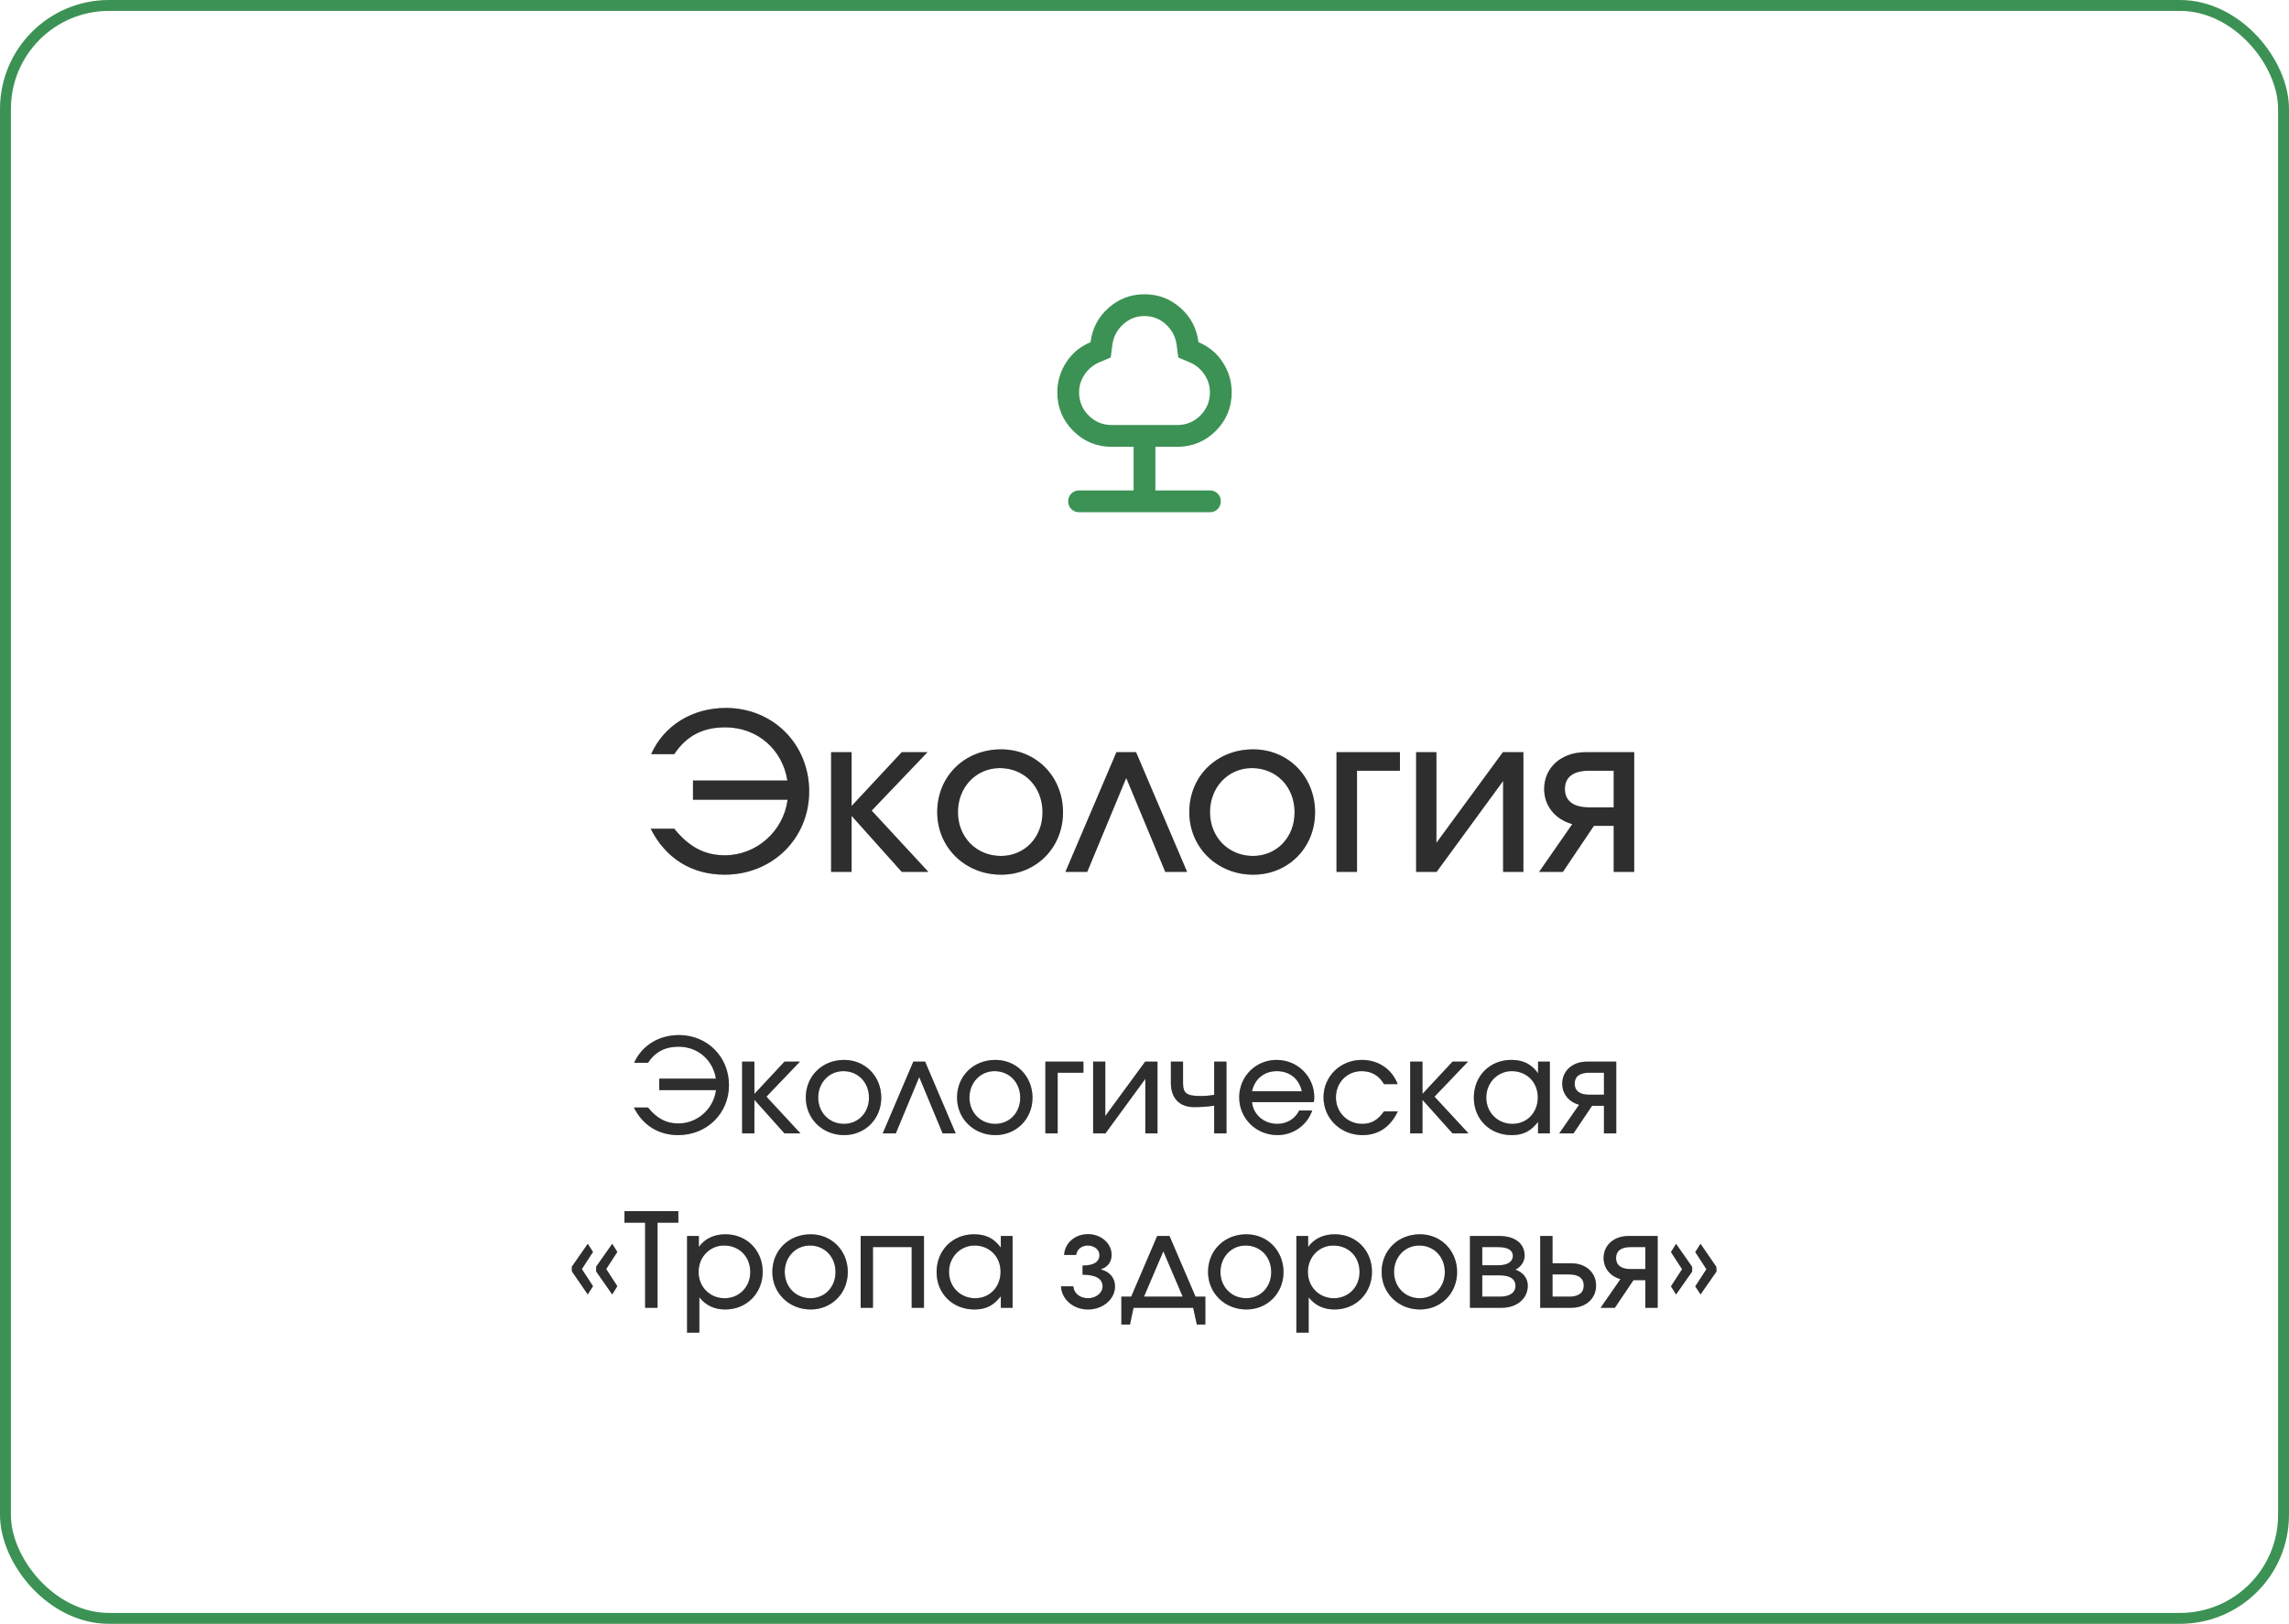
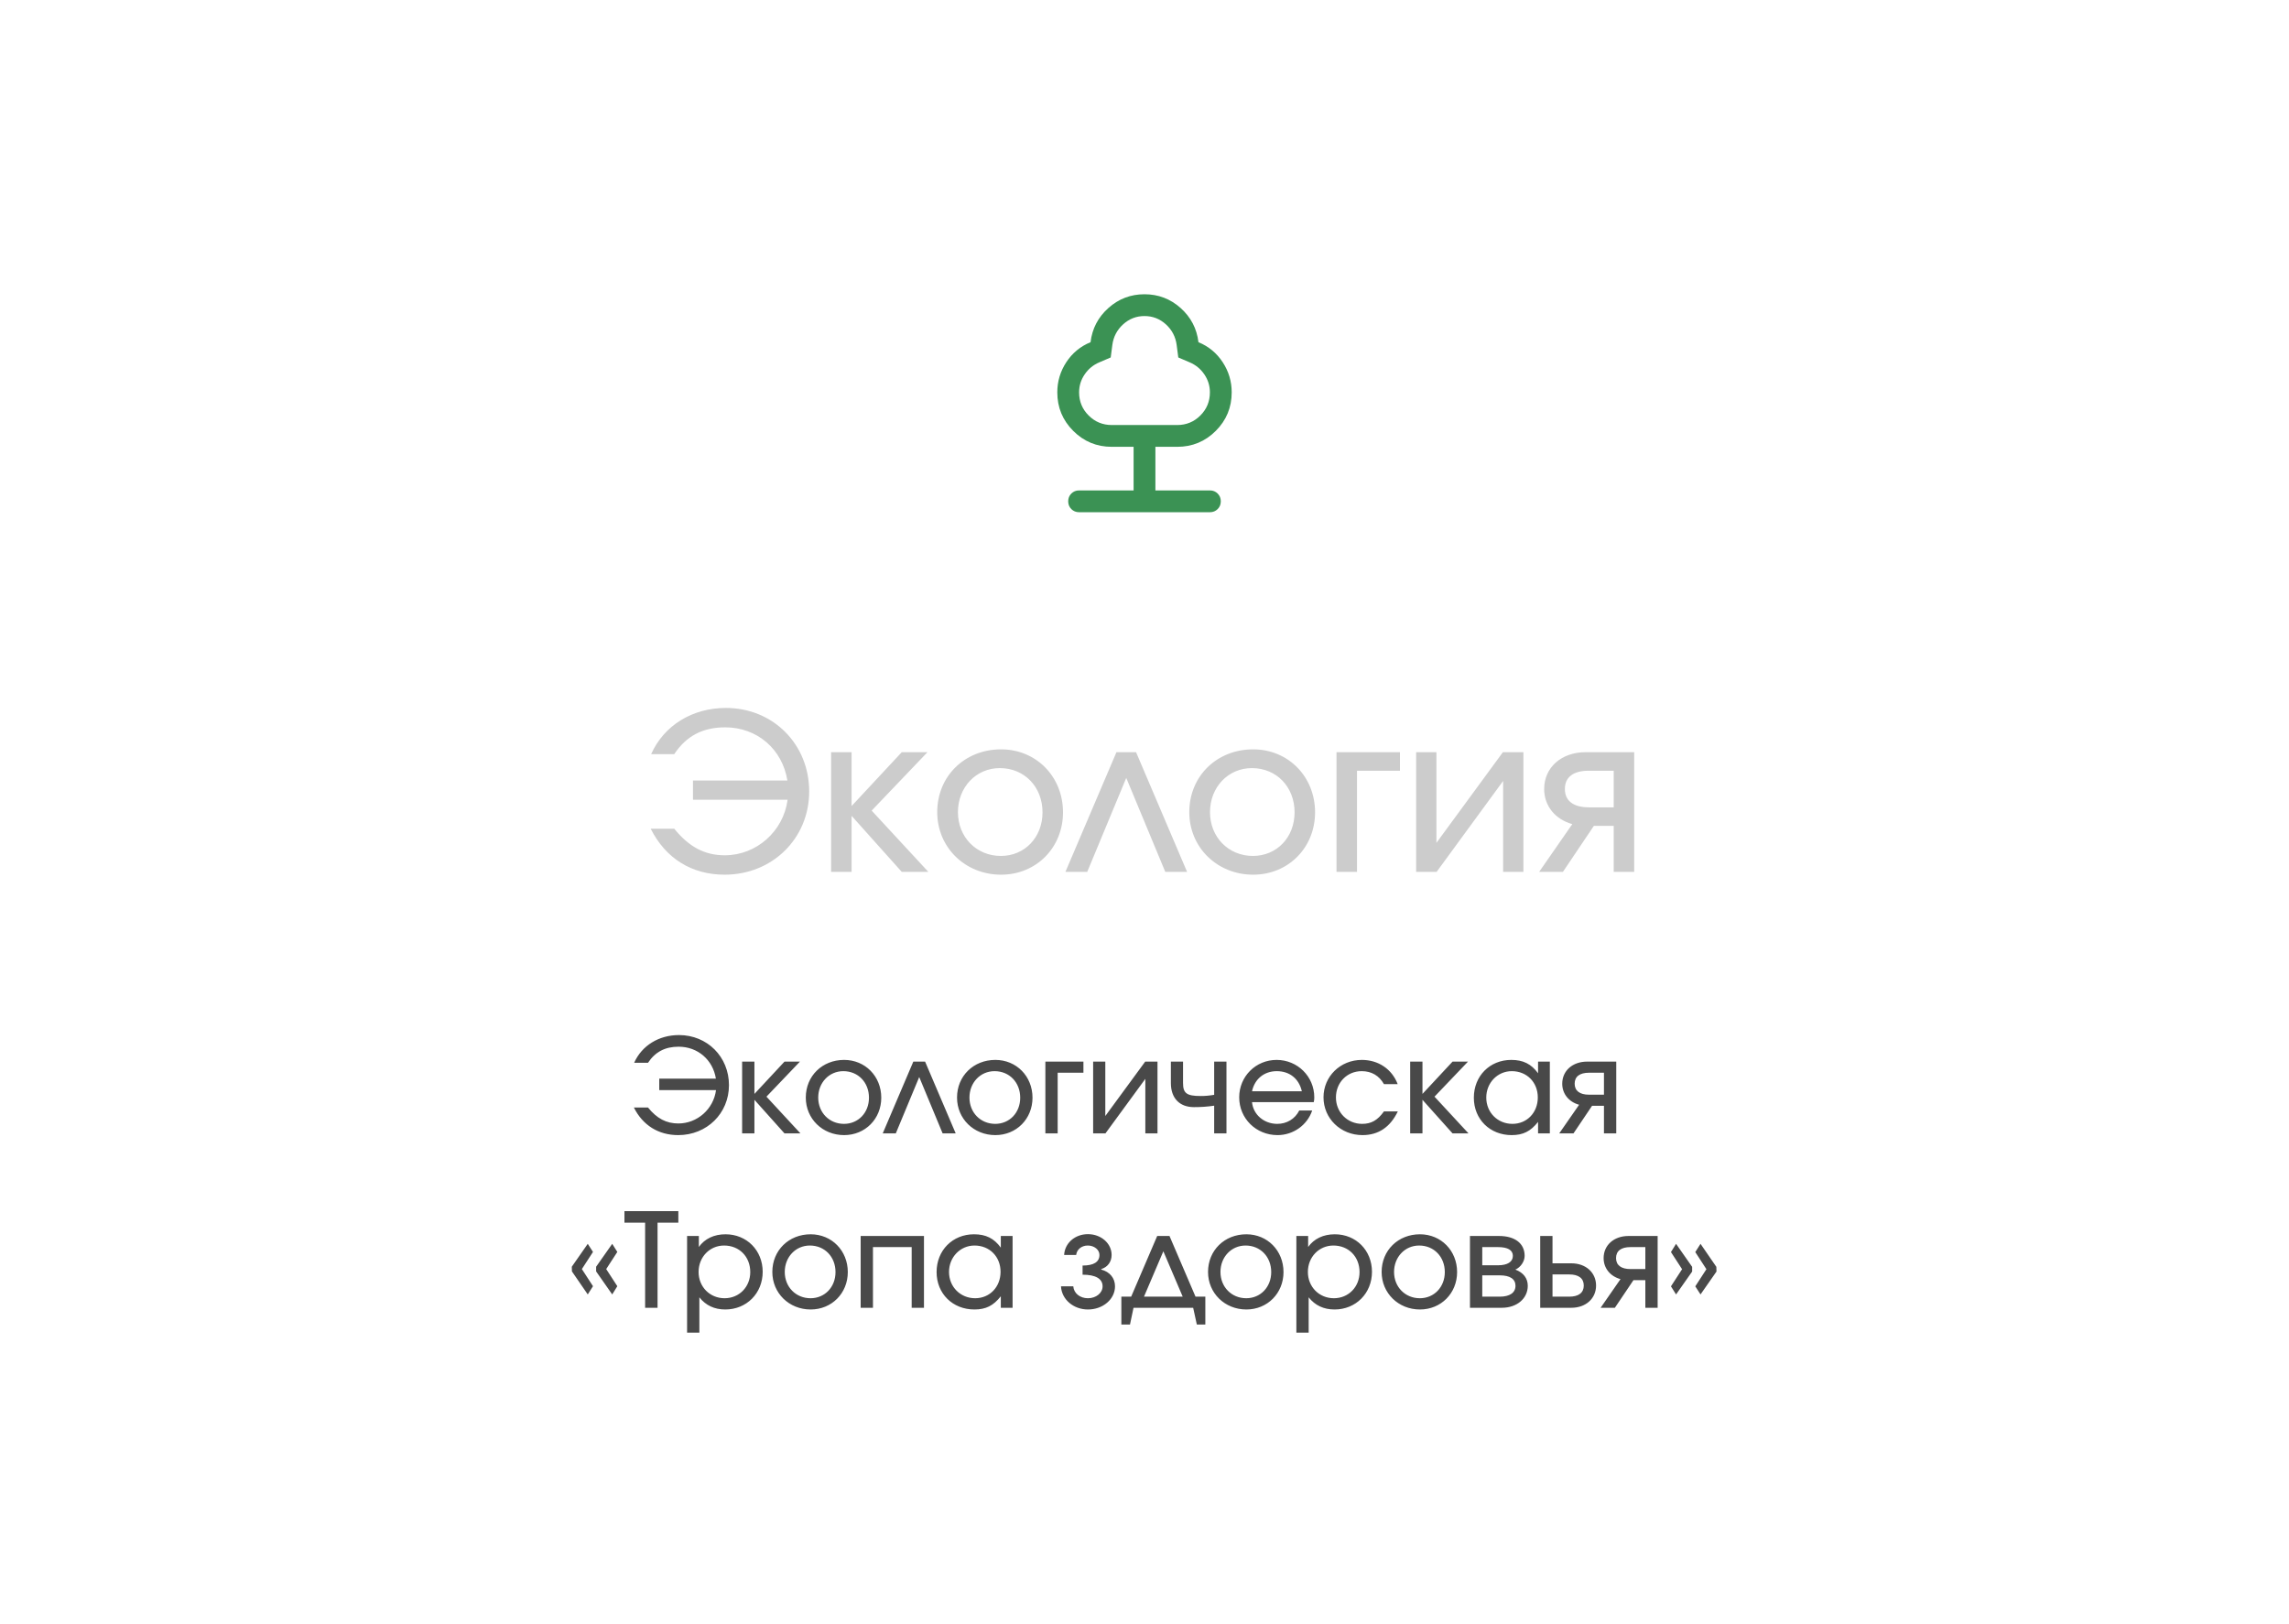
<svg xmlns="http://www.w3.org/2000/svg" width="210" height="149" viewBox="0 0 210 149" fill="none">
-   <rect x="0.5" y="0.5" width="209" height="148" rx="9.5" stroke="#3B9254" />
  <path d="M104 45V41H102C100.617 41 99.438 40.513 98.463 39.538C97.487 38.562 97 37.383 97 36C97 35 97.275 34.079 97.825 33.237C98.375 32.396 99.117 31.783 100.05 31.4C100.2 30.15 100.746 29.104 101.688 28.262C102.629 27.421 103.733 27 105 27C106.267 27 107.371 27.421 108.313 28.262C109.254 29.104 109.8 30.15 109.95 31.4C110.883 31.783 111.625 32.396 112.175 33.237C112.725 34.079 113 35 113 36C113 37.383 112.513 38.562 111.538 39.538C110.563 40.513 109.383 41 108 41H106V45H111C111.283 45 111.521 45.096 111.713 45.288C111.904 45.479 112 45.717 112 46C112 46.283 111.904 46.521 111.713 46.712C111.521 46.904 111.283 47 111 47H99C98.717 47 98.479 46.904 98.287 46.712C98.096 46.521 98 46.283 98 46C98 45.717 98.096 45.479 98.287 45.288C98.479 45.096 98.717 45 99 45H104ZM102 39H108C108.833 39 109.542 38.708 110.125 38.125C110.708 37.542 111 36.833 111 36C111 35.4 110.829 34.85 110.488 34.35C110.146 33.85 109.7 33.483 109.15 33.25L108.1 32.8L107.95 31.65C107.85 30.9 107.521 30.271 106.963 29.762C106.404 29.254 105.75 29 105 29C104.25 29 103.596 29.254 103.038 29.762C102.479 30.271 102.15 30.9 102.05 31.65L101.9 32.8L100.85 33.25C100.3 33.483 99.854 33.85 99.513 34.35C99.171 34.85 99 35.4 99 36C99 36.833 99.292 37.542 99.875 38.125C100.458 38.708 101.167 39 102 39Z" fill="#3B9254" />
-   <path d="M59.697 76.04H61.857C63.217 77.72 64.657 78.48 66.497 78.48C69.397 78.48 71.877 76.28 72.257 73.38H63.577V71.62H72.237C71.777 68.74 69.457 66.74 66.537 66.74C64.457 66.74 62.957 67.54 61.857 69.2H59.737C60.917 66.56 63.517 64.96 66.597 64.96C70.917 64.96 74.237 68.28 74.237 72.62C74.237 76.94 70.857 80.26 66.477 80.26C63.457 80.26 61.057 78.76 59.697 76.04ZM76.249 80V69.02H78.129V73.96L82.729 69.02H85.089L79.969 74.38L85.169 80H82.729L78.129 74.86V80H76.249ZM85.984 74.52C85.984 71.22 88.504 68.76 91.844 68.76C95.064 68.76 97.524 71.26 97.524 74.54C97.524 77.78 95.064 80.26 91.844 80.26C88.544 80.26 85.984 77.76 85.984 74.52ZM91.824 78.54C94.004 78.54 95.644 76.84 95.644 74.54C95.644 72.2 93.984 70.48 91.724 70.48C89.544 70.48 87.884 72.24 87.884 74.52C87.884 76.82 89.584 78.54 91.824 78.54ZM97.746 80L102.426 69.02H104.226L108.906 80H106.906L103.326 71.38L99.746 80H97.746ZM109.109 74.52C109.109 71.22 111.629 68.76 114.969 68.76C118.189 68.76 120.649 71.26 120.649 74.54C120.649 77.78 118.189 80.26 114.969 80.26C111.669 80.26 109.109 77.76 109.109 74.52ZM114.949 78.54C117.129 78.54 118.769 76.84 118.769 74.54C118.769 72.2 117.109 70.48 114.849 70.48C112.669 70.48 111.009 72.24 111.009 74.52C111.009 76.82 112.709 78.54 114.949 78.54ZM122.616 80V69.02H128.436V70.72H124.496V80H122.616ZM129.921 80V69.02H131.781V77.34L137.881 69.02H139.761V80H137.901V71.66L131.801 80H129.921ZM148.047 74.08V70.72H145.767C144.347 70.72 143.567 71.3 143.567 72.4C143.567 73.48 144.347 74.08 145.767 74.08H148.047ZM141.207 80L144.247 75.62C142.667 75.18 141.667 73.94 141.667 72.4C141.667 70.42 143.247 69.02 145.467 69.02H149.927V80H148.047V75.78H146.227L143.387 80H141.207Z" fill="#494949" />
-   <path d="M59.697 76.04H61.857C63.217 77.72 64.657 78.48 66.497 78.48C69.397 78.48 71.877 76.28 72.257 73.38H63.577V71.62H72.237C71.777 68.74 69.457 66.74 66.537 66.74C64.457 66.74 62.957 67.54 61.857 69.2H59.737C60.917 66.56 63.517 64.96 66.597 64.96C70.917 64.96 74.237 68.28 74.237 72.62C74.237 76.94 70.857 80.26 66.477 80.26C63.457 80.26 61.057 78.76 59.697 76.04ZM76.249 80V69.02H78.129V73.96L82.729 69.02H85.089L79.969 74.38L85.169 80H82.729L78.129 74.86V80H76.249ZM85.984 74.52C85.984 71.22 88.504 68.76 91.844 68.76C95.064 68.76 97.524 71.26 97.524 74.54C97.524 77.78 95.064 80.26 91.844 80.26C88.544 80.26 85.984 77.76 85.984 74.52ZM91.824 78.54C94.004 78.54 95.644 76.84 95.644 74.54C95.644 72.2 93.984 70.48 91.724 70.48C89.544 70.48 87.884 72.24 87.884 74.52C87.884 76.82 89.584 78.54 91.824 78.54ZM97.746 80L102.426 69.02H104.226L108.906 80H106.906L103.326 71.38L99.746 80H97.746ZM109.109 74.52C109.109 71.22 111.629 68.76 114.969 68.76C118.189 68.76 120.649 71.26 120.649 74.54C120.649 77.78 118.189 80.26 114.969 80.26C111.669 80.26 109.109 77.76 109.109 74.52ZM114.949 78.54C117.129 78.54 118.769 76.84 118.769 74.54C118.769 72.2 117.109 70.48 114.849 70.48C112.669 70.48 111.009 72.24 111.009 74.52C111.009 76.82 112.709 78.54 114.949 78.54ZM122.616 80V69.02H128.436V70.72H124.496V80H122.616ZM129.921 80V69.02H131.781V77.34L137.881 69.02H139.761V80H137.901V71.66L131.801 80H129.921ZM148.047 74.08V70.72H145.767C144.347 70.72 143.567 71.3 143.567 72.4C143.567 73.48 144.347 74.08 145.767 74.08H148.047ZM141.207 80L144.247 75.62C142.667 75.18 141.667 73.94 141.667 72.4C141.667 70.42 143.247 69.02 145.467 69.02H149.927V80H148.047V75.78H146.227L143.387 80H141.207Z" fill="black" fill-opacity="0.2" />
  <path d="M59.697 76.04H61.857C63.217 77.72 64.657 78.48 66.497 78.48C69.397 78.48 71.877 76.28 72.257 73.38H63.577V71.62H72.237C71.777 68.74 69.457 66.74 66.537 66.74C64.457 66.74 62.957 67.54 61.857 69.2H59.737C60.917 66.56 63.517 64.96 66.597 64.96C70.917 64.96 74.237 68.28 74.237 72.62C74.237 76.94 70.857 80.26 66.477 80.26C63.457 80.26 61.057 78.76 59.697 76.04ZM76.249 80V69.02H78.129V73.96L82.729 69.02H85.089L79.969 74.38L85.169 80H82.729L78.129 74.86V80H76.249ZM85.984 74.52C85.984 71.22 88.504 68.76 91.844 68.76C95.064 68.76 97.524 71.26 97.524 74.54C97.524 77.78 95.064 80.26 91.844 80.26C88.544 80.26 85.984 77.76 85.984 74.52ZM91.824 78.54C94.004 78.54 95.644 76.84 95.644 74.54C95.644 72.2 93.984 70.48 91.724 70.48C89.544 70.48 87.884 72.24 87.884 74.52C87.884 76.82 89.584 78.54 91.824 78.54ZM97.746 80L102.426 69.02H104.226L108.906 80H106.906L103.326 71.38L99.746 80H97.746ZM109.109 74.52C109.109 71.22 111.629 68.76 114.969 68.76C118.189 68.76 120.649 71.26 120.649 74.54C120.649 77.78 118.189 80.26 114.969 80.26C111.669 80.26 109.109 77.76 109.109 74.52ZM114.949 78.54C117.129 78.54 118.769 76.84 118.769 74.54C118.769 72.2 117.109 70.48 114.849 70.48C112.669 70.48 111.009 72.24 111.009 74.52C111.009 76.82 112.709 78.54 114.949 78.54ZM122.616 80V69.02H128.436V70.72H124.496V80H122.616ZM129.921 80V69.02H131.781V77.34L137.881 69.02H139.761V80H137.901V71.66L131.801 80H129.921ZM148.047 74.08V70.72H145.767C144.347 70.72 143.567 71.3 143.567 72.4C143.567 73.48 144.347 74.08 145.767 74.08H148.047ZM141.207 80L144.247 75.62C142.667 75.18 141.667 73.94 141.667 72.4C141.667 70.42 143.247 69.02 145.467 69.02H149.927V80H148.047V75.78H146.227L143.387 80H141.207Z" fill="black" fill-opacity="0.2" />
  <path d="M58.154 101.624H59.45C60.266 102.632 61.13 103.088 62.234 103.088C63.974 103.088 65.462 101.768 65.69 100.028H60.482V98.972H65.678C65.402 97.244 64.01 96.044 62.258 96.044C61.01 96.044 60.11 96.524 59.45 97.52H58.178C58.886 95.936 60.446 94.976 62.294 94.976C64.886 94.976 66.878 96.968 66.878 99.572C66.878 102.164 64.85 104.156 62.222 104.156C60.41 104.156 58.97 103.256 58.154 101.624ZM68.085 104V97.412H69.213V100.376L71.973 97.412H73.389L70.317 100.628L73.437 104H71.973L69.213 100.916V104H68.085ZM73.926 100.712C73.926 98.732 75.438 97.256 77.442 97.256C79.374 97.256 80.85 98.756 80.85 100.724C80.85 102.668 79.374 104.156 77.442 104.156C75.462 104.156 73.926 102.656 73.926 100.712ZM77.43 103.124C78.738 103.124 79.722 102.104 79.722 100.724C79.722 99.32 78.726 98.288 77.37 98.288C76.062 98.288 75.066 99.344 75.066 100.712C75.066 102.092 76.086 103.124 77.43 103.124ZM80.984 104L83.791 97.412H84.871L87.68 104H86.48L84.332 98.828L82.183 104H80.984ZM87.801 100.712C87.801 98.732 89.313 97.256 91.317 97.256C93.249 97.256 94.725 98.756 94.725 100.724C94.725 102.668 93.249 104.156 91.317 104.156C89.337 104.156 87.801 102.656 87.801 100.712ZM91.305 103.124C92.613 103.124 93.597 102.104 93.597 100.724C93.597 99.32 92.601 98.288 91.245 98.288C89.937 98.288 88.941 99.344 88.941 100.712C88.941 102.092 89.961 103.124 91.305 103.124ZM95.906 104V97.412H99.397V98.432H97.034V104H95.906ZM100.288 104V97.412H101.404V102.404L105.064 97.412H106.192V104H105.076V98.996L101.416 104H100.288ZM111.392 104V101.456C110.744 101.552 110.168 101.588 109.532 101.588C108.212 101.588 107.42 100.76 107.42 99.38V97.412H108.536V99.38C108.536 100.316 108.872 100.568 110.144 100.568C110.552 100.568 110.864 100.544 111.392 100.46V97.412H112.52V104H111.392ZM119.196 101.9H120.384C119.928 103.244 118.644 104.156 117.204 104.156C115.236 104.156 113.688 102.632 113.688 100.688C113.688 98.768 115.212 97.256 117.12 97.256C119.04 97.256 120.576 98.78 120.576 100.688C120.576 100.856 120.564 100.976 120.528 101.132H114.864C114.972 102.272 115.956 103.124 117.18 103.124C118.056 103.124 118.812 102.668 119.196 101.9ZM114.864 100.136H119.436C119.172 98.972 118.308 98.288 117.132 98.288C115.98 98.288 115.104 99.008 114.864 100.136ZM126.967 101.984H128.239C127.543 103.424 126.463 104.156 124.999 104.156C122.995 104.156 121.423 102.632 121.423 100.688C121.423 98.768 122.971 97.256 124.939 97.256C126.451 97.256 127.699 98.096 128.227 99.476H126.967C126.523 98.696 125.827 98.288 124.927 98.288C123.583 98.288 122.563 99.332 122.563 100.7C122.563 102.068 123.619 103.124 124.963 103.124C125.803 103.124 126.379 102.8 126.967 101.984ZM129.374 104V97.412H130.502V100.376L133.262 97.412H134.678L131.606 100.628L134.726 104H133.262L130.502 100.916V104H129.374ZM135.215 100.724C135.215 98.732 136.679 97.256 138.647 97.256C139.739 97.256 140.483 97.628 141.107 98.48V97.412H142.187V104H141.107V102.944C140.423 103.808 139.739 104.156 138.683 104.156C136.691 104.156 135.215 102.704 135.215 100.724ZM136.355 100.712C136.355 102.08 137.399 103.124 138.755 103.124C140.087 103.124 141.083 102.092 141.083 100.7C141.083 99.308 140.075 98.288 138.695 98.288C137.387 98.288 136.355 99.356 136.355 100.712ZM147.152 100.448V98.432H145.784C144.932 98.432 144.464 98.78 144.464 99.44C144.464 100.088 144.932 100.448 145.784 100.448H147.152ZM143.048 104L144.872 101.372C143.924 101.108 143.324 100.364 143.324 99.44C143.324 98.252 144.272 97.412 145.604 97.412H148.28V104H147.152V101.468H146.06L144.356 104H143.048ZM53.923 118.776L52.471 116.664L52.459 116.232L53.923 114.132L54.403 114.876L53.383 116.448L54.403 118.02L53.923 118.776ZM56.167 118.776L54.691 116.664V116.232L56.167 114.132L56.635 114.876L55.615 116.448L56.635 118.02L56.167 118.776ZM59.185 120V112.188H57.289V111.132H62.233V112.188H60.325V120H59.185ZM63.035 122.28V113.412H64.115V114.42C64.654 113.664 65.507 113.256 66.562 113.256C68.507 113.256 69.971 114.732 69.971 116.7C69.971 118.668 68.495 120.156 66.538 120.156C65.543 120.156 64.751 119.784 64.162 119.04V122.28H63.035ZM66.478 119.124C67.811 119.124 68.831 118.092 68.831 116.724C68.831 115.308 67.823 114.288 66.43 114.288C65.111 114.288 64.091 115.344 64.091 116.712C64.091 118.08 65.123 119.124 66.478 119.124ZM70.856 116.712C70.856 114.732 72.368 113.256 74.372 113.256C76.304 113.256 77.78 114.756 77.78 116.724C77.78 118.668 76.304 120.156 74.372 120.156C72.392 120.156 70.856 118.656 70.856 116.712ZM74.36 119.124C75.668 119.124 76.652 118.104 76.652 116.724C76.652 115.32 75.656 114.288 74.3 114.288C72.992 114.288 71.996 115.344 71.996 116.712C71.996 118.092 73.016 119.124 74.36 119.124ZM78.96 120V113.412H84.768V120H83.64V114.432H80.088V120H78.96ZM85.926 116.724C85.926 114.732 87.39 113.256 89.358 113.256C90.45 113.256 91.194 113.628 91.818 114.48V113.412H92.898V120H91.818V118.944C91.134 119.808 90.45 120.156 89.394 120.156C87.402 120.156 85.926 118.704 85.926 116.724ZM87.066 116.712C87.066 118.08 88.11 119.124 89.466 119.124C90.798 119.124 91.794 118.092 91.794 116.7C91.794 115.308 90.786 114.288 89.406 114.288C88.098 114.288 87.066 115.356 87.066 116.712ZM97.339 118.032H98.467C98.515 118.668 99.079 119.124 99.811 119.124C100.555 119.124 101.155 118.644 101.155 118.032C101.155 117.336 100.519 116.964 99.319 116.964V116.124C100.339 116.124 100.867 115.8 100.867 115.152C100.867 114.672 100.387 114.288 99.799 114.288C99.223 114.288 98.791 114.648 98.731 115.152H97.627C97.687 114.06 98.623 113.244 99.811 113.244C101.023 113.244 101.983 114.096 101.983 115.152C101.983 115.776 101.623 116.268 101.035 116.448V116.496C101.815 116.7 102.295 117.276 102.295 118.032C102.295 119.208 101.191 120.156 99.811 120.156C98.479 120.156 97.399 119.232 97.339 118.032ZM102.877 121.536V118.98H103.777L106.165 113.412H107.293L109.681 118.98H110.581V121.536H109.801L109.465 120H103.993L103.669 121.536H102.877ZM104.953 118.98H108.505L106.729 114.816L104.953 118.98ZM110.829 116.712C110.829 114.732 112.341 113.256 114.345 113.256C116.277 113.256 117.753 114.756 117.753 116.724C117.753 118.668 116.277 120.156 114.345 120.156C112.365 120.156 110.829 118.656 110.829 116.712ZM114.333 119.124C115.641 119.124 116.625 118.104 116.625 116.724C116.625 115.32 115.629 114.288 114.273 114.288C112.965 114.288 111.969 115.344 111.969 116.712C111.969 118.092 112.989 119.124 114.333 119.124ZM118.933 122.28V113.412H120.013V114.42C120.553 113.664 121.405 113.256 122.461 113.256C124.405 113.256 125.869 114.732 125.869 116.7C125.869 118.668 124.393 120.156 122.437 120.156C121.441 120.156 120.649 119.784 120.061 119.04V122.28H118.933ZM122.377 119.124C123.709 119.124 124.729 118.092 124.729 116.724C124.729 115.308 123.721 114.288 122.329 114.288C121.009 114.288 119.989 115.344 119.989 116.712C119.989 118.08 121.021 119.124 122.377 119.124ZM126.755 116.712C126.755 114.732 128.267 113.256 130.271 113.256C132.203 113.256 133.679 114.756 133.679 116.724C133.679 118.668 132.203 120.156 130.271 120.156C128.291 120.156 126.755 118.656 126.755 116.712ZM130.259 119.124C131.567 119.124 132.551 118.104 132.551 116.724C132.551 115.32 131.555 114.288 130.199 114.288C128.891 114.288 127.895 115.344 127.895 116.712C127.895 118.092 128.915 119.124 130.259 119.124ZM134.859 120V113.412H137.523C138.987 113.412 139.875 114.096 139.875 115.236C139.875 115.752 139.503 116.292 139.023 116.496C139.767 116.772 140.163 117.3 140.163 117.984C140.163 119.148 139.167 120 137.787 120H134.859ZM135.987 116.1H137.427C138.303 116.1 138.795 115.788 138.795 115.236C138.795 114.708 138.327 114.432 137.427 114.432H135.987V116.1ZM135.987 118.98H137.595C138.507 118.98 139.035 118.62 139.035 117.984C139.035 117.36 138.531 117.024 137.595 117.024H135.987V118.98ZM142.432 118.98H143.968C144.832 118.98 145.3 118.62 145.3 117.96C145.3 117.3 144.832 116.94 143.968 116.94H142.432V118.98ZM141.304 120V113.412H142.432V115.92H144.16C145.492 115.92 146.428 116.772 146.428 117.96C146.428 119.148 145.492 120 144.16 120H141.304ZM150.949 116.448V114.432H149.581C148.729 114.432 148.261 114.78 148.261 115.44C148.261 116.088 148.729 116.448 149.581 116.448H150.949ZM146.845 120L148.669 117.372C147.721 117.108 147.121 116.364 147.121 115.44C147.121 114.252 148.069 113.412 149.401 113.412H152.077V120H150.949V117.468H149.857L148.153 120H146.845ZM156.011 114.132L157.463 116.244L157.475 116.676L156.011 118.776L155.531 118.032L156.551 116.46L155.531 114.888L156.011 114.132ZM153.767 114.132L155.243 116.244V116.676L153.767 118.776L153.299 118.032L154.319 116.46L153.299 114.888L153.767 114.132Z" fill="#494949" />
-   <path d="M58.154 101.624H59.45C60.266 102.632 61.13 103.088 62.234 103.088C63.974 103.088 65.462 101.768 65.69 100.028H60.482V98.972H65.678C65.402 97.244 64.01 96.044 62.258 96.044C61.01 96.044 60.11 96.524 59.45 97.52H58.178C58.886 95.936 60.446 94.976 62.294 94.976C64.886 94.976 66.878 96.968 66.878 99.572C66.878 102.164 64.85 104.156 62.222 104.156C60.41 104.156 58.97 103.256 58.154 101.624ZM68.085 104V97.412H69.213V100.376L71.973 97.412H73.389L70.317 100.628L73.437 104H71.973L69.213 100.916V104H68.085ZM73.926 100.712C73.926 98.732 75.438 97.256 77.442 97.256C79.374 97.256 80.85 98.756 80.85 100.724C80.85 102.668 79.374 104.156 77.442 104.156C75.462 104.156 73.926 102.656 73.926 100.712ZM77.43 103.124C78.738 103.124 79.722 102.104 79.722 100.724C79.722 99.32 78.726 98.288 77.37 98.288C76.062 98.288 75.066 99.344 75.066 100.712C75.066 102.092 76.086 103.124 77.43 103.124ZM80.984 104L83.791 97.412H84.871L87.68 104H86.48L84.332 98.828L82.183 104H80.984ZM87.801 100.712C87.801 98.732 89.313 97.256 91.317 97.256C93.249 97.256 94.725 98.756 94.725 100.724C94.725 102.668 93.249 104.156 91.317 104.156C89.337 104.156 87.801 102.656 87.801 100.712ZM91.305 103.124C92.613 103.124 93.597 102.104 93.597 100.724C93.597 99.32 92.601 98.288 91.245 98.288C89.937 98.288 88.941 99.344 88.941 100.712C88.941 102.092 89.961 103.124 91.305 103.124ZM95.906 104V97.412H99.397V98.432H97.034V104H95.906ZM100.288 104V97.412H101.404V102.404L105.064 97.412H106.192V104H105.076V98.996L101.416 104H100.288ZM111.392 104V101.456C110.744 101.552 110.168 101.588 109.532 101.588C108.212 101.588 107.42 100.76 107.42 99.38V97.412H108.536V99.38C108.536 100.316 108.872 100.568 110.144 100.568C110.552 100.568 110.864 100.544 111.392 100.46V97.412H112.52V104H111.392ZM119.196 101.9H120.384C119.928 103.244 118.644 104.156 117.204 104.156C115.236 104.156 113.688 102.632 113.688 100.688C113.688 98.768 115.212 97.256 117.12 97.256C119.04 97.256 120.576 98.78 120.576 100.688C120.576 100.856 120.564 100.976 120.528 101.132H114.864C114.972 102.272 115.956 103.124 117.18 103.124C118.056 103.124 118.812 102.668 119.196 101.9ZM114.864 100.136H119.436C119.172 98.972 118.308 98.288 117.132 98.288C115.98 98.288 115.104 99.008 114.864 100.136ZM126.967 101.984H128.239C127.543 103.424 126.463 104.156 124.999 104.156C122.995 104.156 121.423 102.632 121.423 100.688C121.423 98.768 122.971 97.256 124.939 97.256C126.451 97.256 127.699 98.096 128.227 99.476H126.967C126.523 98.696 125.827 98.288 124.927 98.288C123.583 98.288 122.563 99.332 122.563 100.7C122.563 102.068 123.619 103.124 124.963 103.124C125.803 103.124 126.379 102.8 126.967 101.984ZM129.374 104V97.412H130.502V100.376L133.262 97.412H134.678L131.606 100.628L134.726 104H133.262L130.502 100.916V104H129.374ZM135.215 100.724C135.215 98.732 136.679 97.256 138.647 97.256C139.739 97.256 140.483 97.628 141.107 98.48V97.412H142.187V104H141.107V102.944C140.423 103.808 139.739 104.156 138.683 104.156C136.691 104.156 135.215 102.704 135.215 100.724ZM136.355 100.712C136.355 102.08 137.399 103.124 138.755 103.124C140.087 103.124 141.083 102.092 141.083 100.7C141.083 99.308 140.075 98.288 138.695 98.288C137.387 98.288 136.355 99.356 136.355 100.712ZM147.152 100.448V98.432H145.784C144.932 98.432 144.464 98.78 144.464 99.44C144.464 100.088 144.932 100.448 145.784 100.448H147.152ZM143.048 104L144.872 101.372C143.924 101.108 143.324 100.364 143.324 99.44C143.324 98.252 144.272 97.412 145.604 97.412H148.28V104H147.152V101.468H146.06L144.356 104H143.048ZM53.923 118.776L52.471 116.664L52.459 116.232L53.923 114.132L54.403 114.876L53.383 116.448L54.403 118.02L53.923 118.776ZM56.167 118.776L54.691 116.664V116.232L56.167 114.132L56.635 114.876L55.615 116.448L56.635 118.02L56.167 118.776ZM59.185 120V112.188H57.289V111.132H62.233V112.188H60.325V120H59.185ZM63.035 122.28V113.412H64.115V114.42C64.654 113.664 65.507 113.256 66.562 113.256C68.507 113.256 69.971 114.732 69.971 116.7C69.971 118.668 68.495 120.156 66.538 120.156C65.543 120.156 64.751 119.784 64.162 119.04V122.28H63.035ZM66.478 119.124C67.811 119.124 68.831 118.092 68.831 116.724C68.831 115.308 67.823 114.288 66.43 114.288C65.111 114.288 64.091 115.344 64.091 116.712C64.091 118.08 65.123 119.124 66.478 119.124ZM70.856 116.712C70.856 114.732 72.368 113.256 74.372 113.256C76.304 113.256 77.78 114.756 77.78 116.724C77.78 118.668 76.304 120.156 74.372 120.156C72.392 120.156 70.856 118.656 70.856 116.712ZM74.36 119.124C75.668 119.124 76.652 118.104 76.652 116.724C76.652 115.32 75.656 114.288 74.3 114.288C72.992 114.288 71.996 115.344 71.996 116.712C71.996 118.092 73.016 119.124 74.36 119.124ZM78.96 120V113.412H84.768V120H83.64V114.432H80.088V120H78.96ZM85.926 116.724C85.926 114.732 87.39 113.256 89.358 113.256C90.45 113.256 91.194 113.628 91.818 114.48V113.412H92.898V120H91.818V118.944C91.134 119.808 90.45 120.156 89.394 120.156C87.402 120.156 85.926 118.704 85.926 116.724ZM87.066 116.712C87.066 118.08 88.11 119.124 89.466 119.124C90.798 119.124 91.794 118.092 91.794 116.7C91.794 115.308 90.786 114.288 89.406 114.288C88.098 114.288 87.066 115.356 87.066 116.712ZM97.339 118.032H98.467C98.515 118.668 99.079 119.124 99.811 119.124C100.555 119.124 101.155 118.644 101.155 118.032C101.155 117.336 100.519 116.964 99.319 116.964V116.124C100.339 116.124 100.867 115.8 100.867 115.152C100.867 114.672 100.387 114.288 99.799 114.288C99.223 114.288 98.791 114.648 98.731 115.152H97.627C97.687 114.06 98.623 113.244 99.811 113.244C101.023 113.244 101.983 114.096 101.983 115.152C101.983 115.776 101.623 116.268 101.035 116.448V116.496C101.815 116.7 102.295 117.276 102.295 118.032C102.295 119.208 101.191 120.156 99.811 120.156C98.479 120.156 97.399 119.232 97.339 118.032ZM102.877 121.536V118.98H103.777L106.165 113.412H107.293L109.681 118.98H110.581V121.536H109.801L109.465 120H103.993L103.669 121.536H102.877ZM104.953 118.98H108.505L106.729 114.816L104.953 118.98ZM110.829 116.712C110.829 114.732 112.341 113.256 114.345 113.256C116.277 113.256 117.753 114.756 117.753 116.724C117.753 118.668 116.277 120.156 114.345 120.156C112.365 120.156 110.829 118.656 110.829 116.712ZM114.333 119.124C115.641 119.124 116.625 118.104 116.625 116.724C116.625 115.32 115.629 114.288 114.273 114.288C112.965 114.288 111.969 115.344 111.969 116.712C111.969 118.092 112.989 119.124 114.333 119.124ZM118.933 122.28V113.412H120.013V114.42C120.553 113.664 121.405 113.256 122.461 113.256C124.405 113.256 125.869 114.732 125.869 116.7C125.869 118.668 124.393 120.156 122.437 120.156C121.441 120.156 120.649 119.784 120.061 119.04V122.28H118.933ZM122.377 119.124C123.709 119.124 124.729 118.092 124.729 116.724C124.729 115.308 123.721 114.288 122.329 114.288C121.009 114.288 119.989 115.344 119.989 116.712C119.989 118.08 121.021 119.124 122.377 119.124ZM126.755 116.712C126.755 114.732 128.267 113.256 130.271 113.256C132.203 113.256 133.679 114.756 133.679 116.724C133.679 118.668 132.203 120.156 130.271 120.156C128.291 120.156 126.755 118.656 126.755 116.712ZM130.259 119.124C131.567 119.124 132.551 118.104 132.551 116.724C132.551 115.32 131.555 114.288 130.199 114.288C128.891 114.288 127.895 115.344 127.895 116.712C127.895 118.092 128.915 119.124 130.259 119.124ZM134.859 120V113.412H137.523C138.987 113.412 139.875 114.096 139.875 115.236C139.875 115.752 139.503 116.292 139.023 116.496C139.767 116.772 140.163 117.3 140.163 117.984C140.163 119.148 139.167 120 137.787 120H134.859ZM135.987 116.1H137.427C138.303 116.1 138.795 115.788 138.795 115.236C138.795 114.708 138.327 114.432 137.427 114.432H135.987V116.1ZM135.987 118.98H137.595C138.507 118.98 139.035 118.62 139.035 117.984C139.035 117.36 138.531 117.024 137.595 117.024H135.987V118.98ZM142.432 118.98H143.968C144.832 118.98 145.3 118.62 145.3 117.96C145.3 117.3 144.832 116.94 143.968 116.94H142.432V118.98ZM141.304 120V113.412H142.432V115.92H144.16C145.492 115.92 146.428 116.772 146.428 117.96C146.428 119.148 145.492 120 144.16 120H141.304ZM150.949 116.448V114.432H149.581C148.729 114.432 148.261 114.78 148.261 115.44C148.261 116.088 148.729 116.448 149.581 116.448H150.949ZM146.845 120L148.669 117.372C147.721 117.108 147.121 116.364 147.121 115.44C147.121 114.252 148.069 113.412 149.401 113.412H152.077V120H150.949V117.468H149.857L148.153 120H146.845ZM156.011 114.132L157.463 116.244L157.475 116.676L156.011 118.776L155.531 118.032L156.551 116.46L155.531 114.888L156.011 114.132ZM153.767 114.132L155.243 116.244V116.676L153.767 118.776L153.299 118.032L154.319 116.46L153.299 114.888L153.767 114.132Z" fill="black" fill-opacity="0.2" />
-   <path d="M58.154 101.624H59.45C60.266 102.632 61.13 103.088 62.234 103.088C63.974 103.088 65.462 101.768 65.69 100.028H60.482V98.972H65.678C65.402 97.244 64.01 96.044 62.258 96.044C61.01 96.044 60.11 96.524 59.45 97.52H58.178C58.886 95.936 60.446 94.976 62.294 94.976C64.886 94.976 66.878 96.968 66.878 99.572C66.878 102.164 64.85 104.156 62.222 104.156C60.41 104.156 58.97 103.256 58.154 101.624ZM68.085 104V97.412H69.213V100.376L71.973 97.412H73.389L70.317 100.628L73.437 104H71.973L69.213 100.916V104H68.085ZM73.926 100.712C73.926 98.732 75.438 97.256 77.442 97.256C79.374 97.256 80.85 98.756 80.85 100.724C80.85 102.668 79.374 104.156 77.442 104.156C75.462 104.156 73.926 102.656 73.926 100.712ZM77.43 103.124C78.738 103.124 79.722 102.104 79.722 100.724C79.722 99.32 78.726 98.288 77.37 98.288C76.062 98.288 75.066 99.344 75.066 100.712C75.066 102.092 76.086 103.124 77.43 103.124ZM80.984 104L83.791 97.412H84.871L87.68 104H86.48L84.332 98.828L82.183 104H80.984ZM87.801 100.712C87.801 98.732 89.313 97.256 91.317 97.256C93.249 97.256 94.725 98.756 94.725 100.724C94.725 102.668 93.249 104.156 91.317 104.156C89.337 104.156 87.801 102.656 87.801 100.712ZM91.305 103.124C92.613 103.124 93.597 102.104 93.597 100.724C93.597 99.32 92.601 98.288 91.245 98.288C89.937 98.288 88.941 99.344 88.941 100.712C88.941 102.092 89.961 103.124 91.305 103.124ZM95.906 104V97.412H99.397V98.432H97.034V104H95.906ZM100.288 104V97.412H101.404V102.404L105.064 97.412H106.192V104H105.076V98.996L101.416 104H100.288ZM111.392 104V101.456C110.744 101.552 110.168 101.588 109.532 101.588C108.212 101.588 107.42 100.76 107.42 99.38V97.412H108.536V99.38C108.536 100.316 108.872 100.568 110.144 100.568C110.552 100.568 110.864 100.544 111.392 100.46V97.412H112.52V104H111.392ZM119.196 101.9H120.384C119.928 103.244 118.644 104.156 117.204 104.156C115.236 104.156 113.688 102.632 113.688 100.688C113.688 98.768 115.212 97.256 117.12 97.256C119.04 97.256 120.576 98.78 120.576 100.688C120.576 100.856 120.564 100.976 120.528 101.132H114.864C114.972 102.272 115.956 103.124 117.18 103.124C118.056 103.124 118.812 102.668 119.196 101.9ZM114.864 100.136H119.436C119.172 98.972 118.308 98.288 117.132 98.288C115.98 98.288 115.104 99.008 114.864 100.136ZM126.967 101.984H128.239C127.543 103.424 126.463 104.156 124.999 104.156C122.995 104.156 121.423 102.632 121.423 100.688C121.423 98.768 122.971 97.256 124.939 97.256C126.451 97.256 127.699 98.096 128.227 99.476H126.967C126.523 98.696 125.827 98.288 124.927 98.288C123.583 98.288 122.563 99.332 122.563 100.7C122.563 102.068 123.619 103.124 124.963 103.124C125.803 103.124 126.379 102.8 126.967 101.984ZM129.374 104V97.412H130.502V100.376L133.262 97.412H134.678L131.606 100.628L134.726 104H133.262L130.502 100.916V104H129.374ZM135.215 100.724C135.215 98.732 136.679 97.256 138.647 97.256C139.739 97.256 140.483 97.628 141.107 98.48V97.412H142.187V104H141.107V102.944C140.423 103.808 139.739 104.156 138.683 104.156C136.691 104.156 135.215 102.704 135.215 100.724ZM136.355 100.712C136.355 102.08 137.399 103.124 138.755 103.124C140.087 103.124 141.083 102.092 141.083 100.7C141.083 99.308 140.075 98.288 138.695 98.288C137.387 98.288 136.355 99.356 136.355 100.712ZM147.152 100.448V98.432H145.784C144.932 98.432 144.464 98.78 144.464 99.44C144.464 100.088 144.932 100.448 145.784 100.448H147.152ZM143.048 104L144.872 101.372C143.924 101.108 143.324 100.364 143.324 99.44C143.324 98.252 144.272 97.412 145.604 97.412H148.28V104H147.152V101.468H146.06L144.356 104H143.048ZM53.923 118.776L52.471 116.664L52.459 116.232L53.923 114.132L54.403 114.876L53.383 116.448L54.403 118.02L53.923 118.776ZM56.167 118.776L54.691 116.664V116.232L56.167 114.132L56.635 114.876L55.615 116.448L56.635 118.02L56.167 118.776ZM59.185 120V112.188H57.289V111.132H62.233V112.188H60.325V120H59.185ZM63.035 122.28V113.412H64.115V114.42C64.654 113.664 65.507 113.256 66.562 113.256C68.507 113.256 69.971 114.732 69.971 116.7C69.971 118.668 68.495 120.156 66.538 120.156C65.543 120.156 64.751 119.784 64.162 119.04V122.28H63.035ZM66.478 119.124C67.811 119.124 68.831 118.092 68.831 116.724C68.831 115.308 67.823 114.288 66.43 114.288C65.111 114.288 64.091 115.344 64.091 116.712C64.091 118.08 65.123 119.124 66.478 119.124ZM70.856 116.712C70.856 114.732 72.368 113.256 74.372 113.256C76.304 113.256 77.78 114.756 77.78 116.724C77.78 118.668 76.304 120.156 74.372 120.156C72.392 120.156 70.856 118.656 70.856 116.712ZM74.36 119.124C75.668 119.124 76.652 118.104 76.652 116.724C76.652 115.32 75.656 114.288 74.3 114.288C72.992 114.288 71.996 115.344 71.996 116.712C71.996 118.092 73.016 119.124 74.36 119.124ZM78.96 120V113.412H84.768V120H83.64V114.432H80.088V120H78.96ZM85.926 116.724C85.926 114.732 87.39 113.256 89.358 113.256C90.45 113.256 91.194 113.628 91.818 114.48V113.412H92.898V120H91.818V118.944C91.134 119.808 90.45 120.156 89.394 120.156C87.402 120.156 85.926 118.704 85.926 116.724ZM87.066 116.712C87.066 118.08 88.11 119.124 89.466 119.124C90.798 119.124 91.794 118.092 91.794 116.7C91.794 115.308 90.786 114.288 89.406 114.288C88.098 114.288 87.066 115.356 87.066 116.712ZM97.339 118.032H98.467C98.515 118.668 99.079 119.124 99.811 119.124C100.555 119.124 101.155 118.644 101.155 118.032C101.155 117.336 100.519 116.964 99.319 116.964V116.124C100.339 116.124 100.867 115.8 100.867 115.152C100.867 114.672 100.387 114.288 99.799 114.288C99.223 114.288 98.791 114.648 98.731 115.152H97.627C97.687 114.06 98.623 113.244 99.811 113.244C101.023 113.244 101.983 114.096 101.983 115.152C101.983 115.776 101.623 116.268 101.035 116.448V116.496C101.815 116.7 102.295 117.276 102.295 118.032C102.295 119.208 101.191 120.156 99.811 120.156C98.479 120.156 97.399 119.232 97.339 118.032ZM102.877 121.536V118.98H103.777L106.165 113.412H107.293L109.681 118.98H110.581V121.536H109.801L109.465 120H103.993L103.669 121.536H102.877ZM104.953 118.98H108.505L106.729 114.816L104.953 118.98ZM110.829 116.712C110.829 114.732 112.341 113.256 114.345 113.256C116.277 113.256 117.753 114.756 117.753 116.724C117.753 118.668 116.277 120.156 114.345 120.156C112.365 120.156 110.829 118.656 110.829 116.712ZM114.333 119.124C115.641 119.124 116.625 118.104 116.625 116.724C116.625 115.32 115.629 114.288 114.273 114.288C112.965 114.288 111.969 115.344 111.969 116.712C111.969 118.092 112.989 119.124 114.333 119.124ZM118.933 122.28V113.412H120.013V114.42C120.553 113.664 121.405 113.256 122.461 113.256C124.405 113.256 125.869 114.732 125.869 116.7C125.869 118.668 124.393 120.156 122.437 120.156C121.441 120.156 120.649 119.784 120.061 119.04V122.28H118.933ZM122.377 119.124C123.709 119.124 124.729 118.092 124.729 116.724C124.729 115.308 123.721 114.288 122.329 114.288C121.009 114.288 119.989 115.344 119.989 116.712C119.989 118.08 121.021 119.124 122.377 119.124ZM126.755 116.712C126.755 114.732 128.267 113.256 130.271 113.256C132.203 113.256 133.679 114.756 133.679 116.724C133.679 118.668 132.203 120.156 130.271 120.156C128.291 120.156 126.755 118.656 126.755 116.712ZM130.259 119.124C131.567 119.124 132.551 118.104 132.551 116.724C132.551 115.32 131.555 114.288 130.199 114.288C128.891 114.288 127.895 115.344 127.895 116.712C127.895 118.092 128.915 119.124 130.259 119.124ZM134.859 120V113.412H137.523C138.987 113.412 139.875 114.096 139.875 115.236C139.875 115.752 139.503 116.292 139.023 116.496C139.767 116.772 140.163 117.3 140.163 117.984C140.163 119.148 139.167 120 137.787 120H134.859ZM135.987 116.1H137.427C138.303 116.1 138.795 115.788 138.795 115.236C138.795 114.708 138.327 114.432 137.427 114.432H135.987V116.1ZM135.987 118.98H137.595C138.507 118.98 139.035 118.62 139.035 117.984C139.035 117.36 138.531 117.024 137.595 117.024H135.987V118.98ZM142.432 118.98H143.968C144.832 118.98 145.3 118.62 145.3 117.96C145.3 117.3 144.832 116.94 143.968 116.94H142.432V118.98ZM141.304 120V113.412H142.432V115.92H144.16C145.492 115.92 146.428 116.772 146.428 117.96C146.428 119.148 145.492 120 144.16 120H141.304ZM150.949 116.448V114.432H149.581C148.729 114.432 148.261 114.78 148.261 115.44C148.261 116.088 148.729 116.448 149.581 116.448H150.949ZM146.845 120L148.669 117.372C147.721 117.108 147.121 116.364 147.121 115.44C147.121 114.252 148.069 113.412 149.401 113.412H152.077V120H150.949V117.468H149.857L148.153 120H146.845ZM156.011 114.132L157.463 116.244L157.475 116.676L156.011 118.776L155.531 118.032L156.551 116.46L155.531 114.888L156.011 114.132ZM153.767 114.132L155.243 116.244V116.676L153.767 118.776L153.299 118.032L154.319 116.46L153.299 114.888L153.767 114.132Z" fill="black" fill-opacity="0.2" />
</svg>